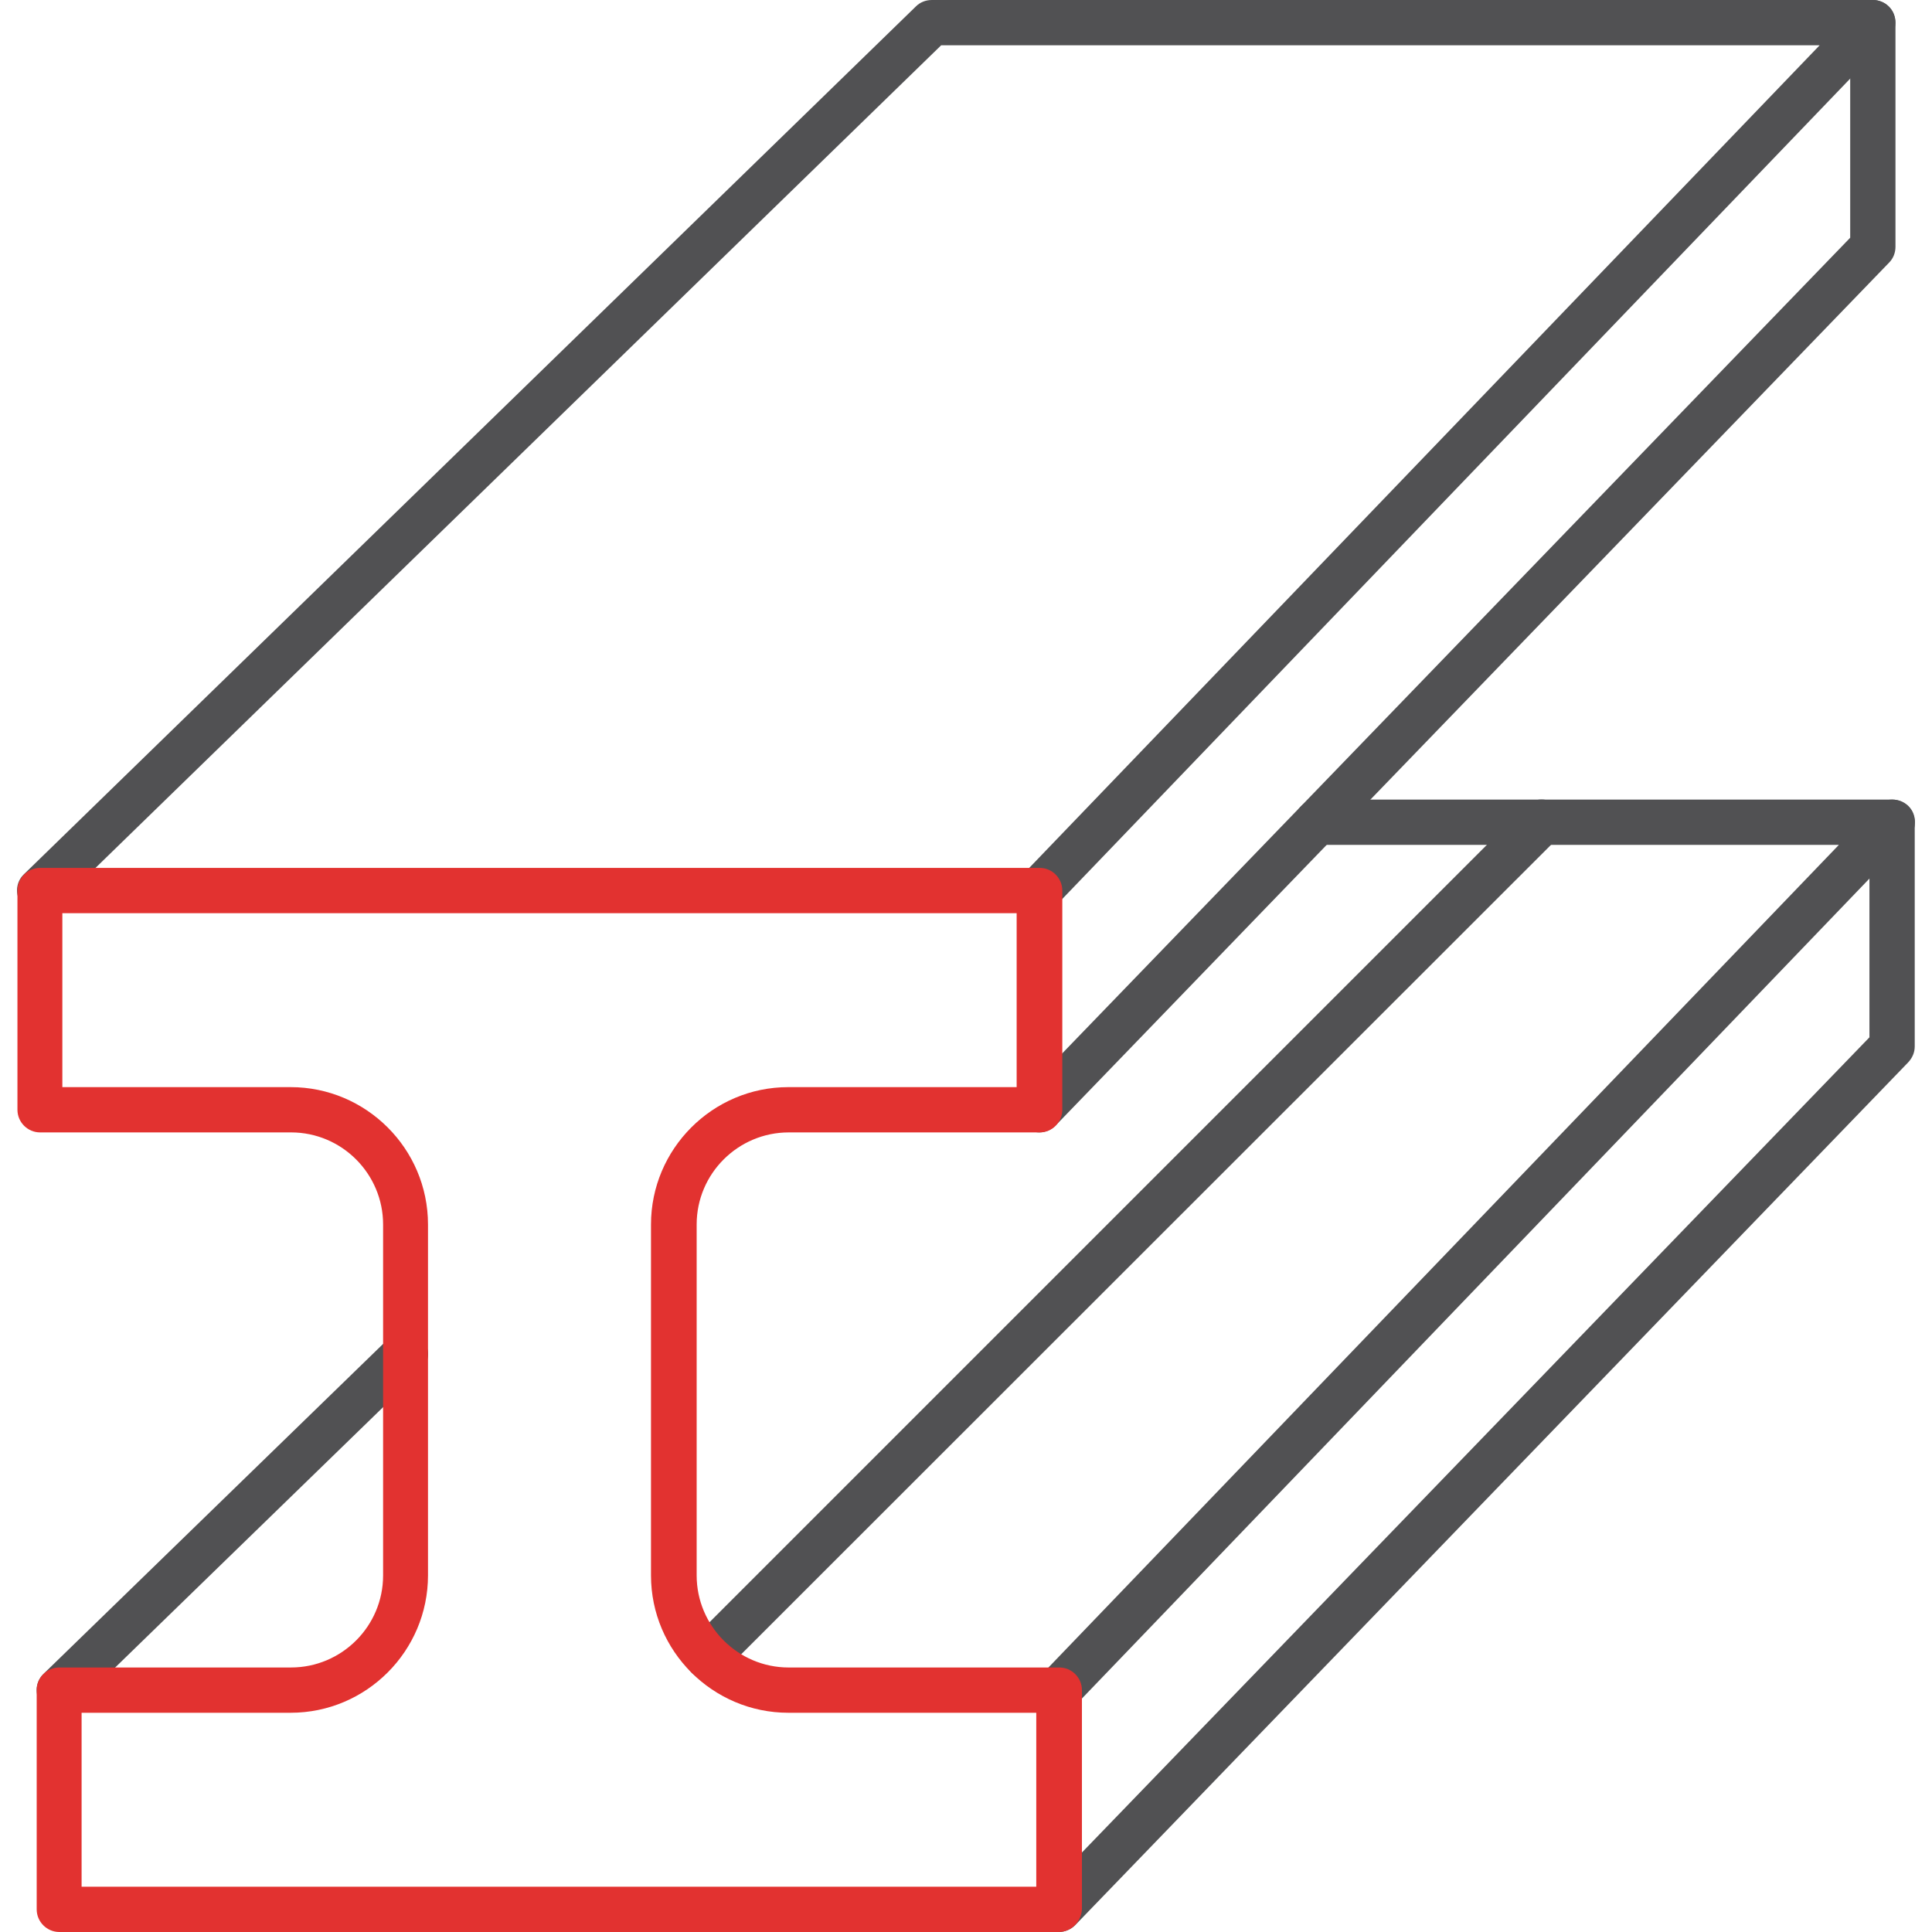
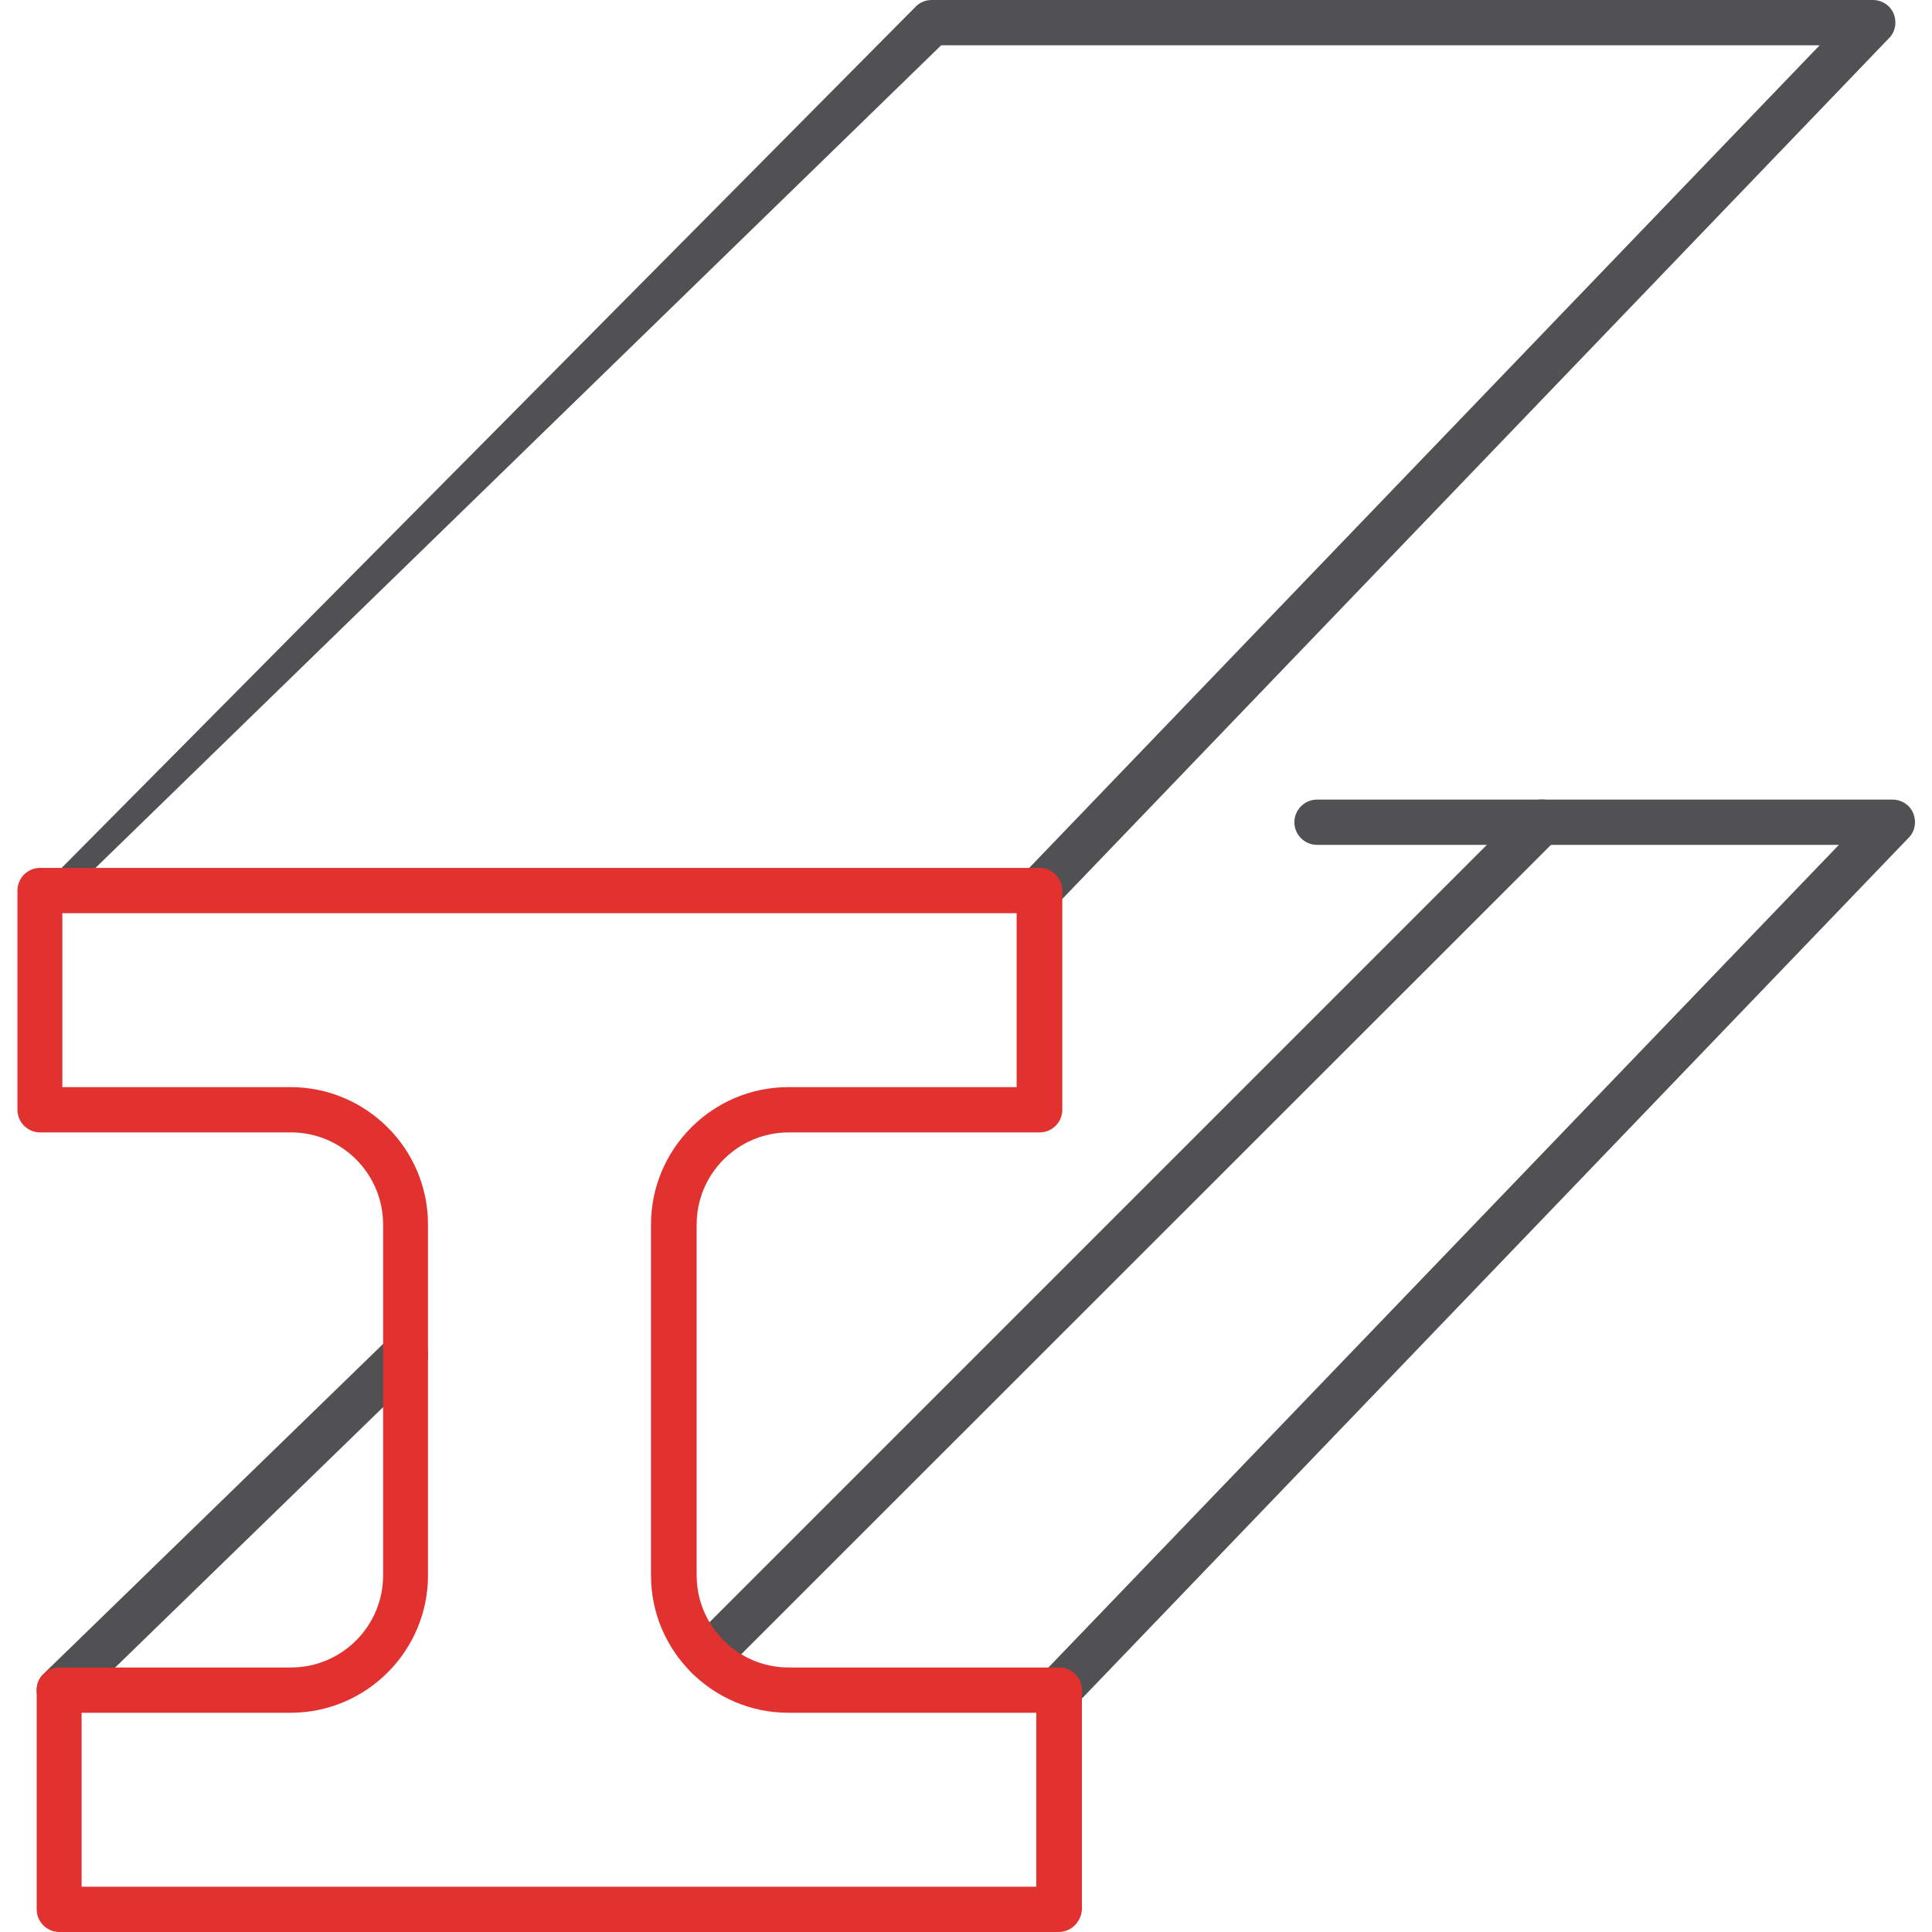
<svg xmlns="http://www.w3.org/2000/svg" width="200" height="200" viewBox="0 0 200 200" fill="none">
  <g clip-path="url(#clip0_207_1207)">
-     <path fill-rule="evenodd" clip-rule="evenodd" d="M107.587 117.227C107.001 117.227 106.415 116.992 105.946 116.563C105.009 115.664 105.009 114.18 105.907 113.242L191.532 24.61V2.344C191.532 1.055 192.587 0 193.876 0C195.165 0 196.219 1.055 196.219 2.344V25.547C196.219 26.172 195.985 26.758 195.556 27.188L109.266 116.523C108.798 116.992 108.173 117.227 107.587 117.227Z" fill="#515153" />
-     <path fill-rule="evenodd" clip-rule="evenodd" d="M107.587 94.532C107.001 94.532 106.415 94.298 105.946 93.868C105.009 92.97 104.969 91.485 105.868 90.548L188.368 4.688H97.431L5.751 93.868C4.814 94.766 3.33 94.766 2.431 93.829C1.533 92.891 1.533 91.407 2.47 90.508L94.814 0.665C95.243 0.235 95.829 0.001 96.454 0.001L193.876 0.001C194.813 0.001 195.673 0.548 196.025 1.407C196.376 2.267 196.22 3.282 195.556 3.946L109.267 93.79C108.798 94.298 108.212 94.532 107.587 94.532Z" fill="#515153" />
-     <path fill-rule="evenodd" clip-rule="evenodd" d="M109.579 200C108.993 200 108.407 199.766 107.938 199.336C107.001 198.438 107.001 196.953 107.899 196.016L193.524 107.383V85.118C193.524 83.829 194.579 82.774 195.868 82.774C197.157 82.774 198.212 83.829 198.212 85.118V108.32C198.212 108.945 197.977 109.492 197.548 109.961L111.298 199.297C110.829 199.766 110.204 200 109.579 200Z" fill="#515153" />
+     <path fill-rule="evenodd" clip-rule="evenodd" d="M107.587 94.532C107.001 94.532 106.415 94.298 105.946 93.868C105.009 92.97 104.969 91.485 105.868 90.548L188.368 4.688H97.431L5.751 93.868C4.814 94.766 3.33 94.766 2.431 93.829L94.814 0.665C95.243 0.235 95.829 0.001 96.454 0.001L193.876 0.001C194.813 0.001 195.673 0.548 196.025 1.407C196.376 2.267 196.22 3.282 195.556 3.946L109.267 93.79C108.798 94.298 108.212 94.532 107.587 94.532Z" fill="#515153" />
    <path fill-rule="evenodd" clip-rule="evenodd" d="M109.579 177.305C108.993 177.305 108.407 177.07 107.938 176.641C107.001 175.742 106.962 174.258 107.86 173.32L190.36 87.461H136.337C135.048 87.461 133.993 86.407 133.993 85.118C133.993 83.829 135.048 82.774 136.337 82.774H195.907C196.845 82.774 197.704 83.32 198.056 84.18C198.407 85.04 198.251 86.055 197.587 86.719L111.298 176.562C110.829 177.031 110.204 177.305 109.579 177.305Z" fill="#515153" />
    <path fill-rule="evenodd" clip-rule="evenodd" d="M6.142 177.305C5.517 177.305 4.931 177.07 4.462 176.602C3.564 175.664 3.564 174.18 4.502 173.281L40.322 138.476C41.259 137.578 42.744 137.578 43.642 138.515C44.541 139.453 44.541 140.937 43.603 141.836L7.783 176.641C7.314 177.07 6.728 177.305 6.142 177.305Z" fill="#515153" />
    <path fill-rule="evenodd" clip-rule="evenodd" d="M73.213 173.829C72.627 173.829 72.001 173.594 71.572 173.125C70.674 172.227 70.674 170.742 71.572 169.805L157.938 83.439C158.837 82.54 160.321 82.54 161.259 83.439C162.157 84.337 162.157 85.822 161.259 86.759L74.853 173.125C74.384 173.594 73.799 173.829 73.213 173.829Z" fill="#515153" />
    <path fill-rule="evenodd" clip-rule="evenodd" d="M109.579 200H6.142C4.853 200 3.798 198.945 3.798 197.656V174.961C3.798 173.672 4.853 172.617 6.142 172.617H30.126C35.361 172.617 39.658 168.359 39.658 163.086V126.758C39.658 121.523 35.4 117.226 30.126 117.226L4.15 117.227C2.861 117.227 1.806 116.172 1.806 114.883V92.188C1.806 90.899 2.861 89.844 4.15 89.844H107.626C108.915 89.844 109.969 90.899 109.969 92.188V114.883C109.969 116.172 108.915 117.227 107.626 117.227H81.65C76.415 117.227 72.118 121.485 72.118 126.758V163.086C72.118 168.32 76.376 172.618 81.65 172.618L109.657 172.617C110.946 172.617 112.001 173.672 112.001 174.961V197.656C111.922 198.945 110.907 200 109.579 200ZM8.486 195.313H107.274V177.305H81.611C73.798 177.305 67.391 170.937 67.391 163.086V126.758C67.391 118.945 73.759 112.539 81.611 112.539L105.243 112.539V94.532H6.454V112.539H30.087C37.9 112.539 44.306 118.906 44.306 126.758V163.086C44.306 170.899 37.939 177.305 30.087 177.305L8.447 177.305V195.313H8.486Z" fill="#E23230" />
  </g>
  <defs>
    <clipPath id="clip0_207_1207">
      <rect width="200" height="200" fill="white" />
    </clipPath>
  </defs>
</svg>